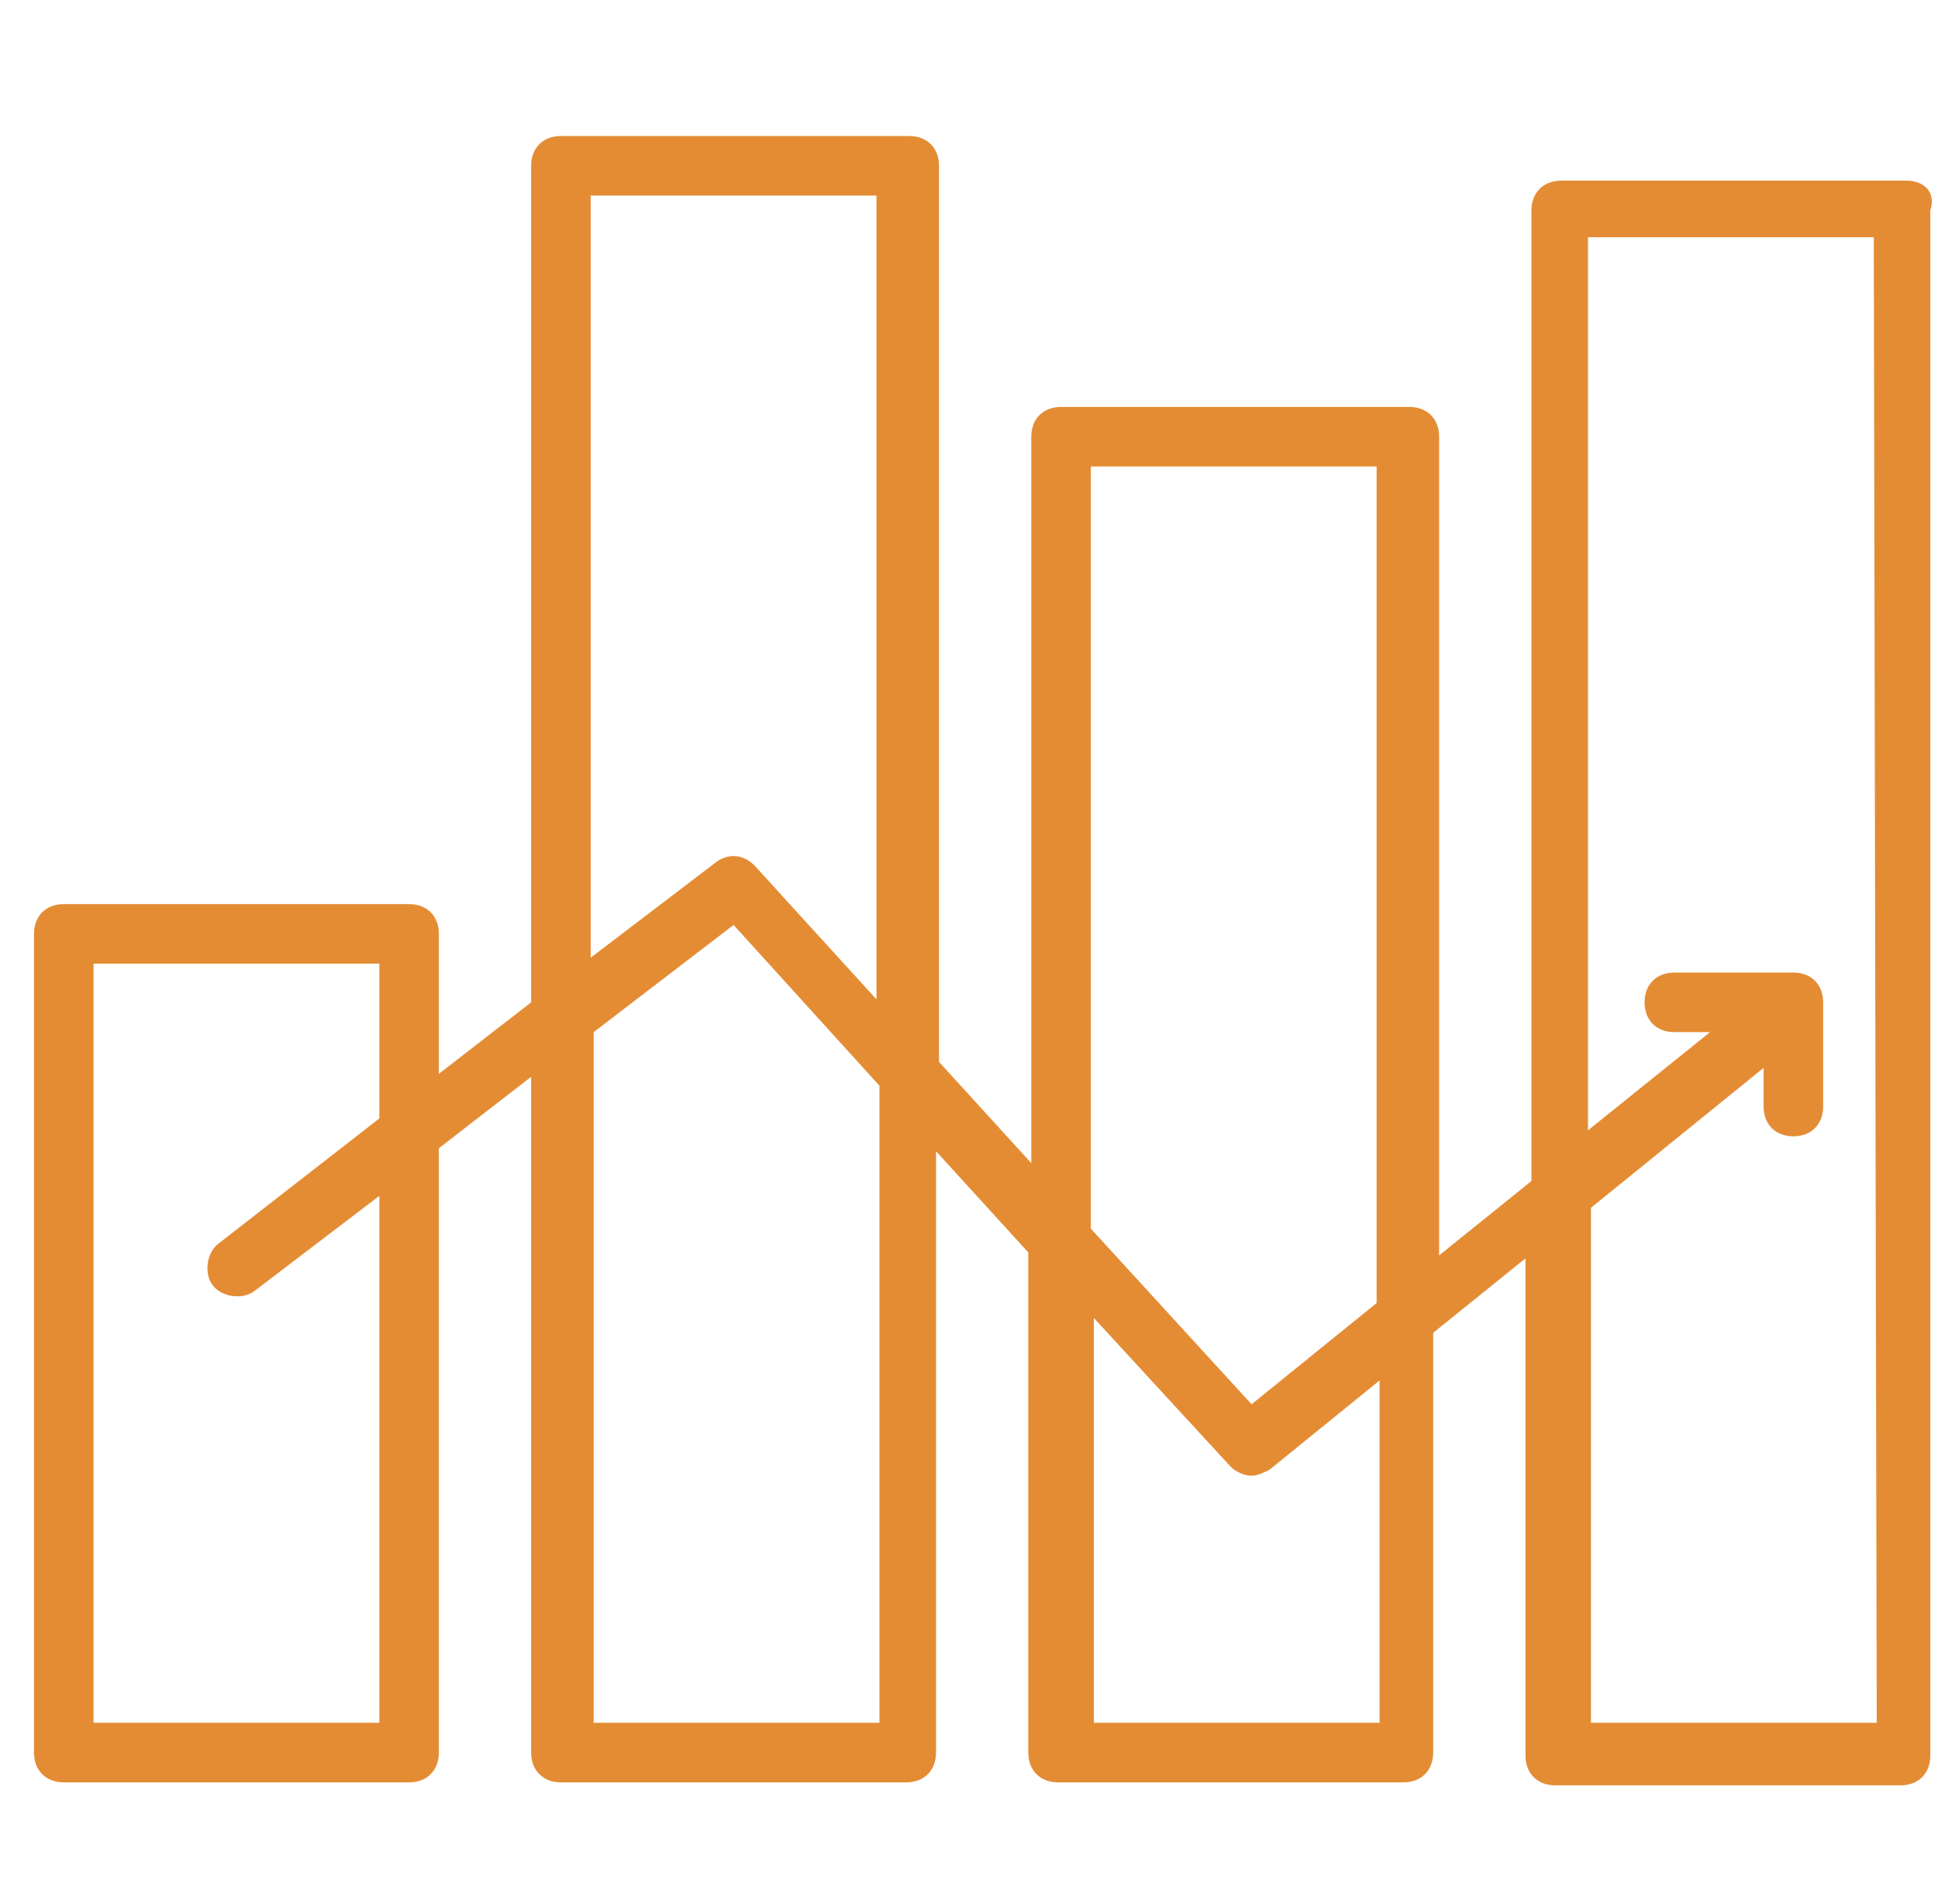
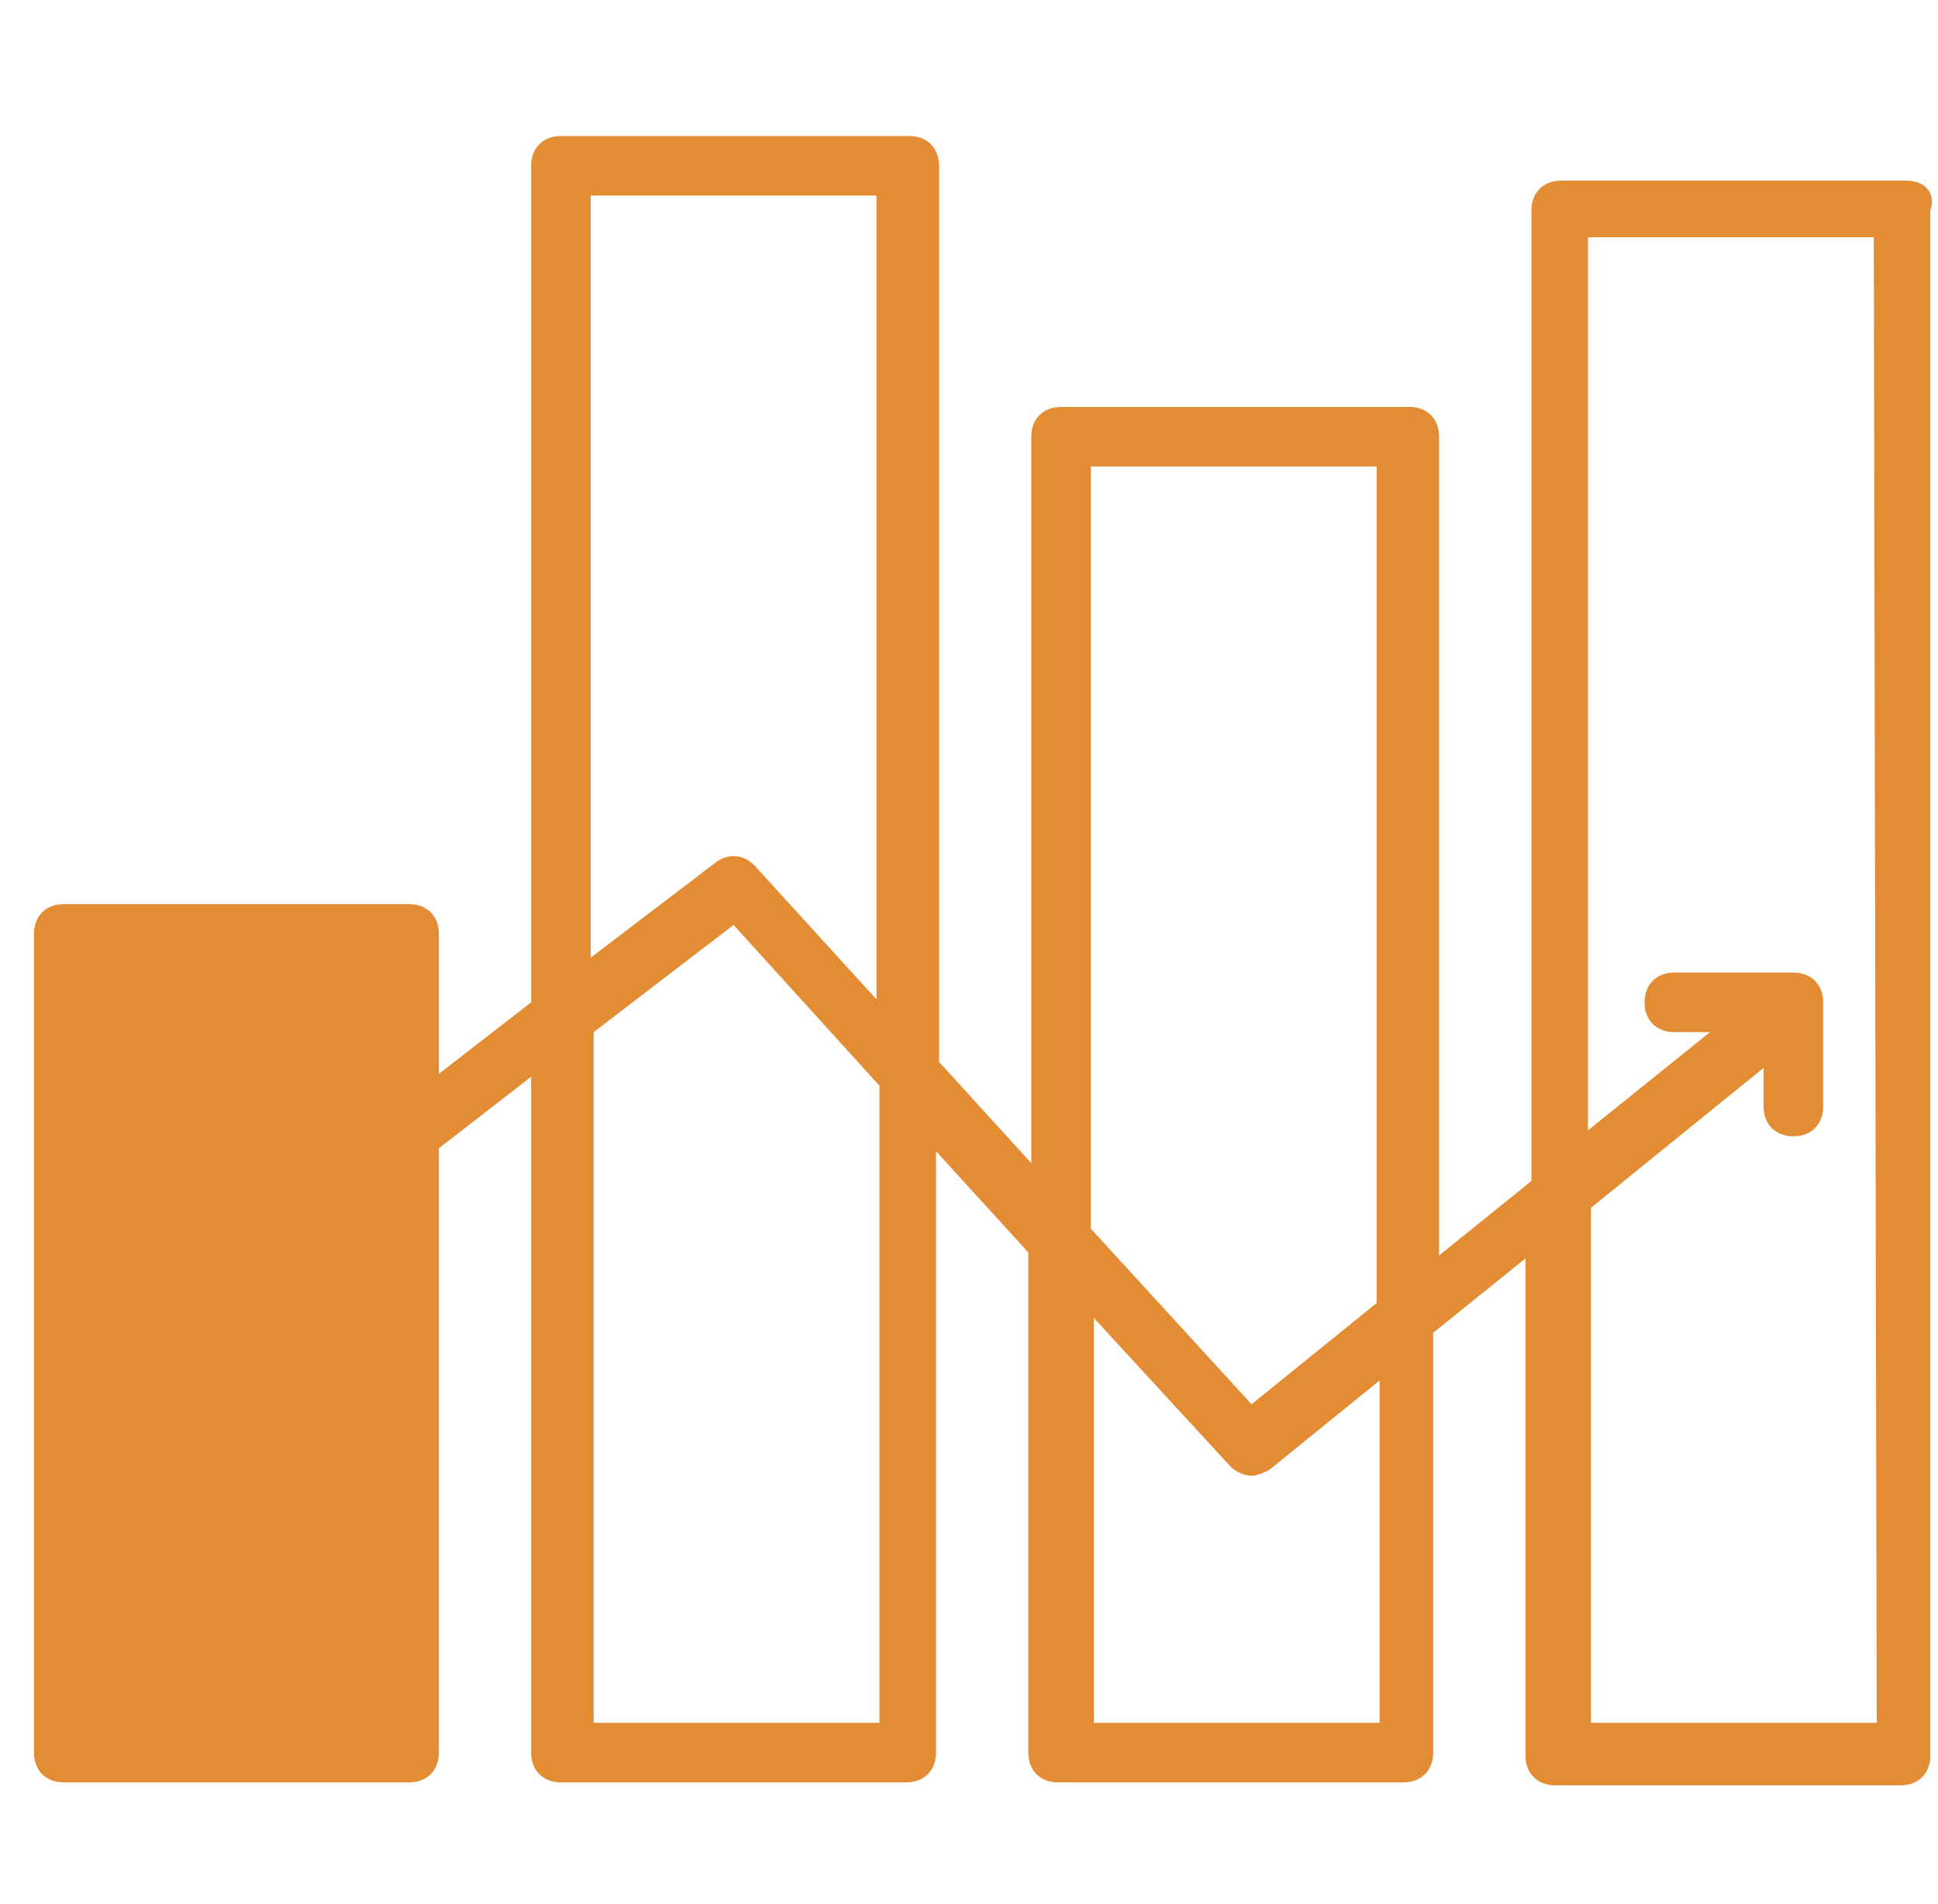
<svg xmlns="http://www.w3.org/2000/svg" width="57" height="56" viewBox="0 0 57 56" fill="none">
-   <path d="M56.074 5.313H45.917C45.392 5.313 45.042 5.664 45.042 6.189V34.733L42.327 36.922V12.843C42.327 12.318 41.977 11.968 41.452 11.968H31.207C30.682 11.968 30.332 12.318 30.332 12.843V34.208L27.618 31.23V4.876C27.618 4.35 27.267 4 26.742 4H16.498C15.972 4 15.622 4.35 15.622 4.876V29.479L12.908 31.581V27.465C12.908 26.94 12.558 26.59 12.032 26.59H1.876C1.35 26.59 1 26.94 1 27.465V51.544C1 52.069 1.35 52.42 1.876 52.42H12.032C12.558 52.42 12.908 52.069 12.908 51.544V33.77L15.622 31.668V51.544C15.622 52.069 15.972 52.42 16.498 52.42H26.654C27.18 52.42 27.53 52.069 27.53 51.544V33.857L30.244 36.834V51.544C30.244 52.069 30.595 52.42 31.12 52.42H41.277C41.802 52.42 42.152 52.069 42.152 51.544V39.198L44.867 37.009V51.632C44.867 52.157 45.217 52.507 45.742 52.507H55.899C56.424 52.507 56.774 52.157 56.774 51.632V6.189C56.95 5.664 56.599 5.313 56.074 5.313ZM11.157 50.668H2.751V28.341H11.157V32.894L6.429 36.572C6.078 36.834 5.991 37.447 6.253 37.797C6.516 38.148 7.129 38.235 7.479 37.972L11.157 35.171V50.668ZM17.373 5.751H25.779V29.392L22.189 25.452C21.839 25.102 21.401 25.102 21.051 25.364L17.373 28.166V5.751ZM25.866 50.668H17.461V30.355L21.576 27.203L25.866 31.931V50.668ZM32.083 13.719H40.489V38.323L36.811 41.3L32.083 36.134V13.719ZM40.576 50.668H32.171V38.761L36.198 43.138C36.373 43.313 36.636 43.401 36.811 43.401C36.986 43.401 37.161 43.313 37.337 43.226L40.576 40.599V50.668ZM55.198 50.668H46.793V35.521L51.871 31.406V32.544C51.871 33.069 52.221 33.419 52.747 33.419C53.272 33.419 53.622 33.069 53.622 32.544V29.479C53.622 28.954 53.272 28.604 52.747 28.604H49.245C48.719 28.604 48.369 28.954 48.369 29.479C48.369 30.005 48.719 30.355 49.245 30.355H50.295L46.705 33.244V6.977H55.111L55.198 50.668Z" fill="#E48C34" />
+   <path d="M56.074 5.313H45.917C45.392 5.313 45.042 5.664 45.042 6.189V34.733L42.327 36.922V12.843C42.327 12.318 41.977 11.968 41.452 11.968H31.207C30.682 11.968 30.332 12.318 30.332 12.843V34.208L27.618 31.23V4.876C27.618 4.35 27.267 4 26.742 4H16.498C15.972 4 15.622 4.35 15.622 4.876V29.479L12.908 31.581V27.465C12.908 26.94 12.558 26.59 12.032 26.59H1.876C1.35 26.59 1 26.94 1 27.465V51.544C1 52.069 1.35 52.42 1.876 52.42H12.032C12.558 52.42 12.908 52.069 12.908 51.544V33.77L15.622 31.668V51.544C15.622 52.069 15.972 52.42 16.498 52.42H26.654C27.18 52.42 27.53 52.069 27.53 51.544V33.857L30.244 36.834V51.544C30.244 52.069 30.595 52.42 31.12 52.42H41.277C41.802 52.42 42.152 52.069 42.152 51.544V39.198L44.867 37.009V51.632C44.867 52.157 45.217 52.507 45.742 52.507H55.899C56.424 52.507 56.774 52.157 56.774 51.632V6.189C56.95 5.664 56.599 5.313 56.074 5.313ZM11.157 50.668V28.341H11.157V32.894L6.429 36.572C6.078 36.834 5.991 37.447 6.253 37.797C6.516 38.148 7.129 38.235 7.479 37.972L11.157 35.171V50.668ZM17.373 5.751H25.779V29.392L22.189 25.452C21.839 25.102 21.401 25.102 21.051 25.364L17.373 28.166V5.751ZM25.866 50.668H17.461V30.355L21.576 27.203L25.866 31.931V50.668ZM32.083 13.719H40.489V38.323L36.811 41.3L32.083 36.134V13.719ZM40.576 50.668H32.171V38.761L36.198 43.138C36.373 43.313 36.636 43.401 36.811 43.401C36.986 43.401 37.161 43.313 37.337 43.226L40.576 40.599V50.668ZM55.198 50.668H46.793V35.521L51.871 31.406V32.544C51.871 33.069 52.221 33.419 52.747 33.419C53.272 33.419 53.622 33.069 53.622 32.544V29.479C53.622 28.954 53.272 28.604 52.747 28.604H49.245C48.719 28.604 48.369 28.954 48.369 29.479C48.369 30.005 48.719 30.355 49.245 30.355H50.295L46.705 33.244V6.977H55.111L55.198 50.668Z" fill="#E48C34" />
</svg>